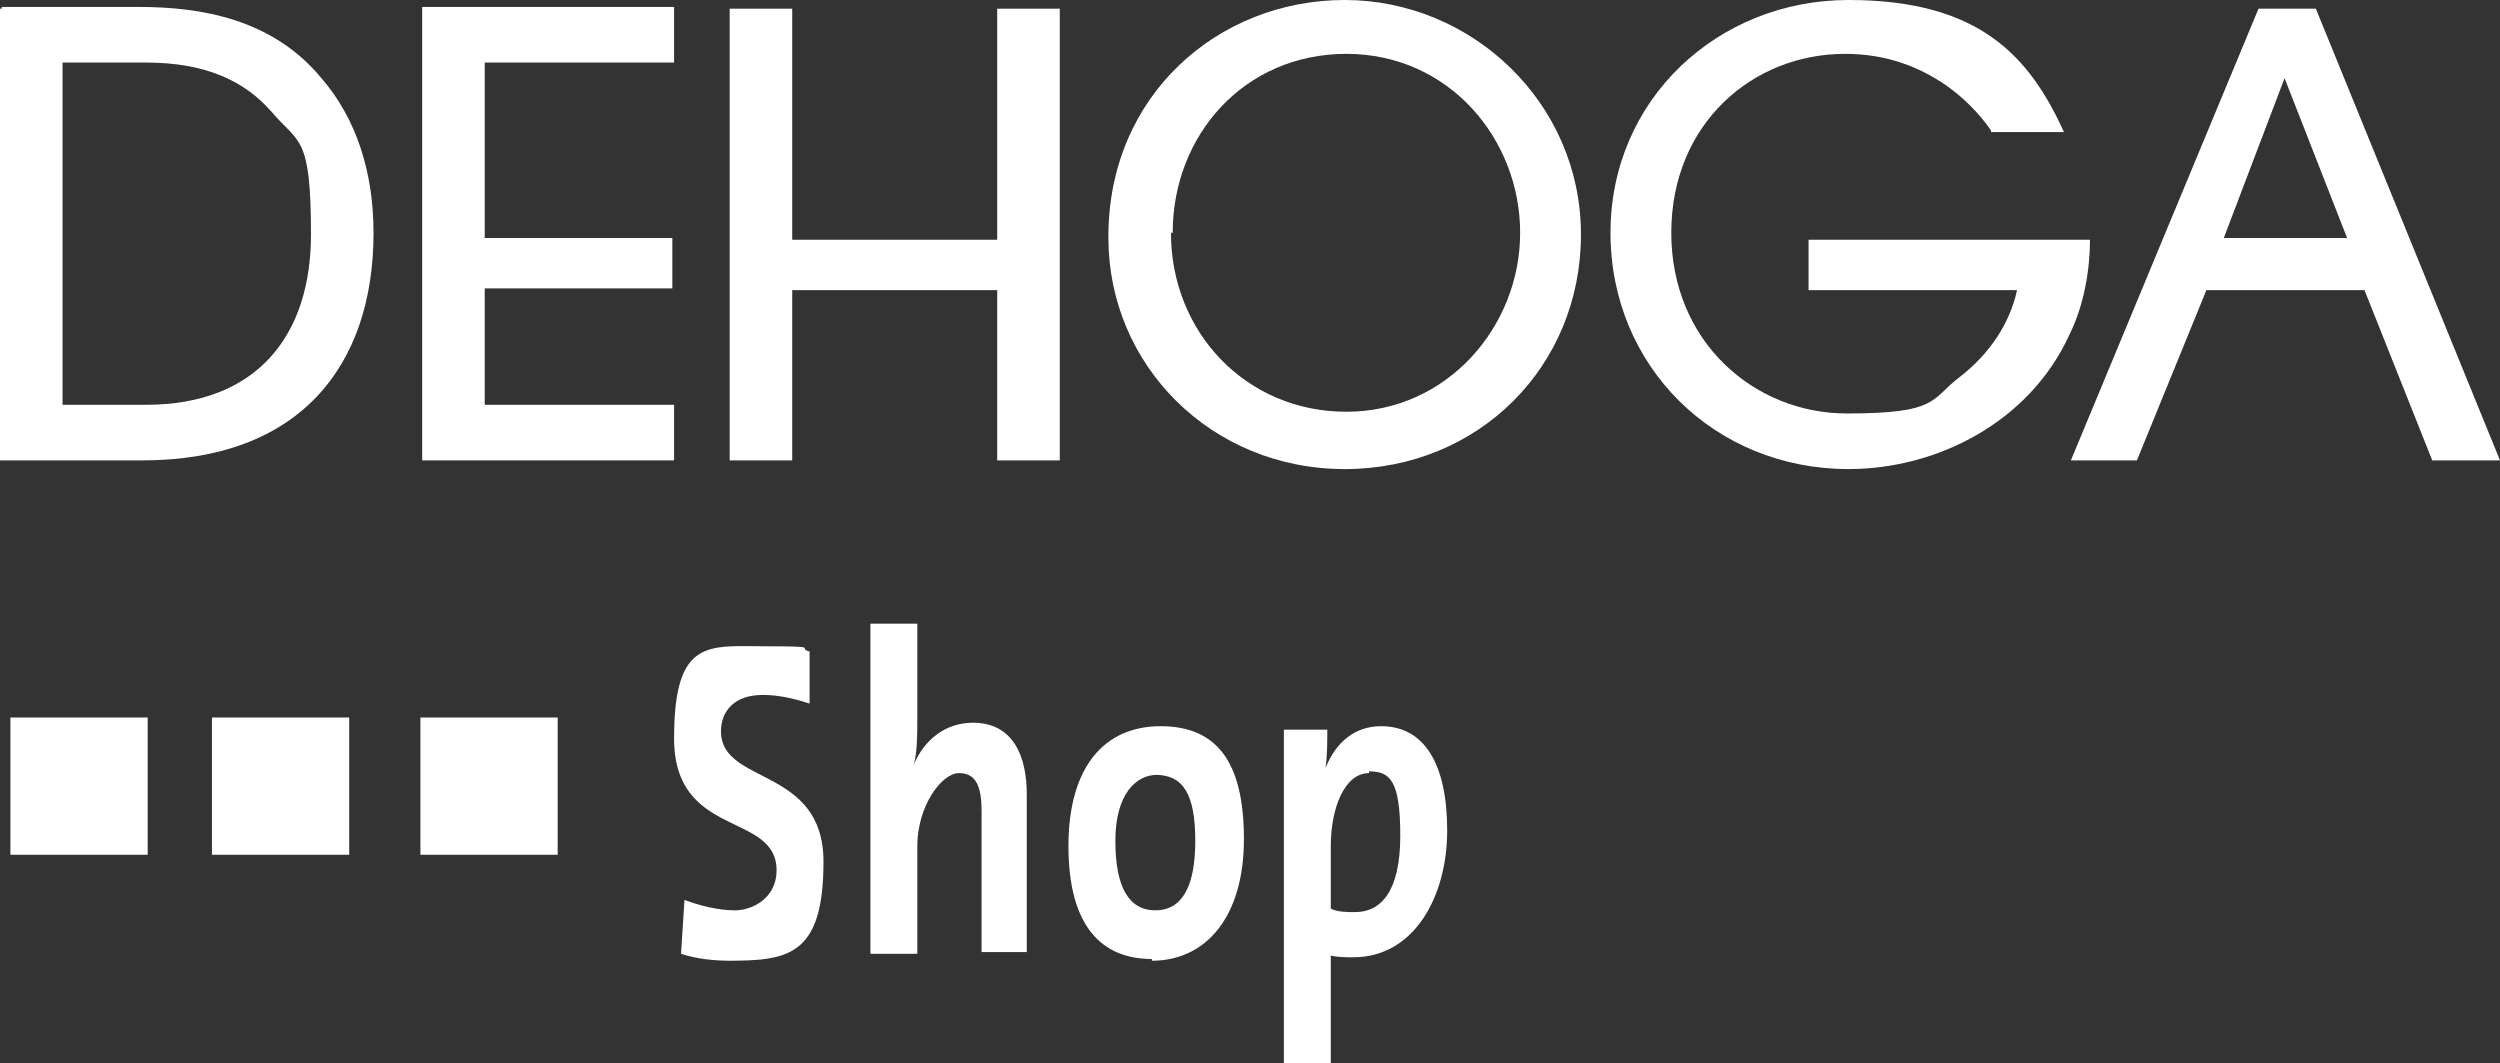
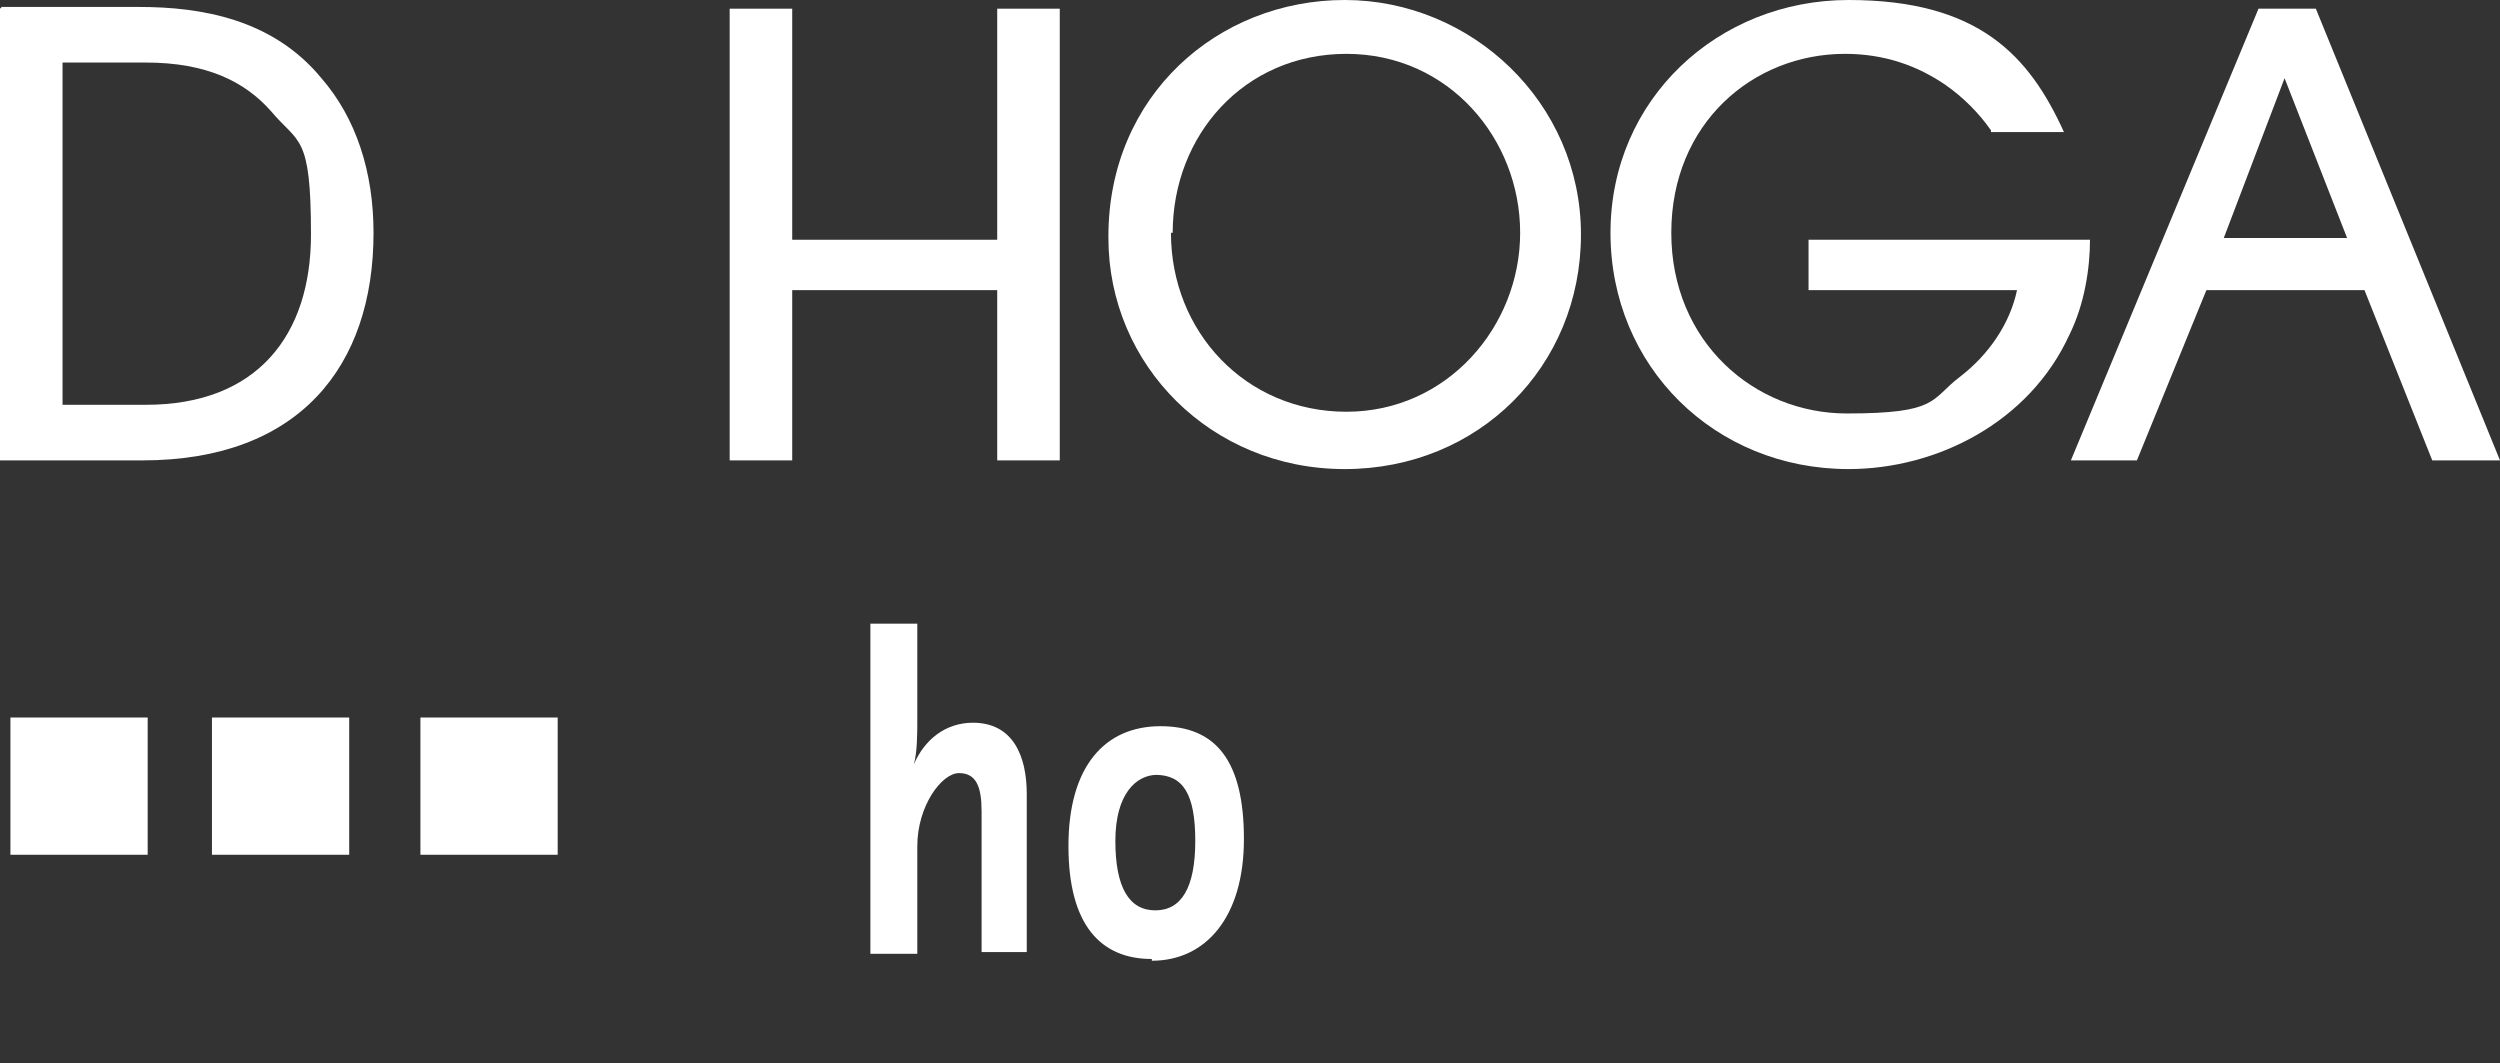
<svg xmlns="http://www.w3.org/2000/svg" id="Ebene_1" version="1.1" viewBox="0 0 143.9 61.2">
  <rect x="0" y="0" width="143.9" height="61.2" fill="#333333" stroke="none" />
  <defs>
    <style>
      .st0 {
        fill: #fff;
      }
    </style>
  </defs>
  <g>
-     <path class="st0" d="M.1.4h7.9c3.6,0,7.7.7,10.5,4.1,2,2.3,3,5.4,3,8.9,0,7.7-4.3,13.1-13.3,13.1H0V.5h.1ZM3.7,23.3h4.7c6.4,0,9.5-4,9.5-9.8s-.7-5.2-2.3-7.1c-1.5-1.7-3.7-2.8-7.2-2.8H3.6v19.7h.1Z" />
-     <path class="st0" d="M24.3.4h14.5v3.2h-10.9v10.1h10.8v2.9h-10.8v6.7h10.9v3.2h-14.5V.5h0Z" />
+     <path class="st0" d="M.1.4h7.9c3.6,0,7.7.7,10.5,4.1,2,2.3,3,5.4,3,8.9,0,7.7-4.3,13.1-13.3,13.1H0V.5ZM3.7,23.3h4.7c6.4,0,9.5-4,9.5-9.8s-.7-5.2-2.3-7.1c-1.5-1.7-3.7-2.8-7.2-2.8H3.6v19.7h.1Z" />
    <path class="st0" d="M42,26.5V.5h3.6v13.3h11.8V.5h3.6v26h-3.6v-9.8h-11.8v9.8h-3.6Z" />
    <path class="st0" d="M63.8,13.6c0-8.1,6.3-13.6,13.6-13.6s13.6,5.9,13.6,13.5-5.9,13.5-13.6,13.5-13.6-6-13.6-13.3h0ZM67.4,13.4c0,5.7,4.3,10.3,10.1,10.3s10-4.9,10-10.3-4.1-10.3-10-10.3-10,4.7-10,10.3h-.1Z" />
    <path class="st0" d="M114.6,7.5c-.7-1-1.6-1.9-2.6-2.6-1.6-1.1-3.5-1.8-5.8-1.8-5.3,0-10,4-10,10.3s4.8,10.4,10.1,10.4,4.8-.8,6.5-2.1c1.7-1.3,2.9-3.1,3.3-5h-12v-2.9h16.2c0,1.6-.3,3.7-1.2,5.5-2.3,5-7.6,7.7-12.7,7.7-7.7,0-13.7-5.9-13.7-13.6S98.9,0,106.4,0s10.4,3.2,12.4,7.6h-4.2Z" />
    <path class="st0" d="M123.1,26.5h-3.9L130,.5h3.3l10.6,26h-3.9l-3.9-9.8h-9.1l-4,9.8h.1ZM131.5,4.5l-3.5,9.2h7.1l-3.6-9.2Z" />
  </g>
  <g>
-     <path class="st0" d="M42.1,55.3c-1,0-2-.1-2.9-.4l.2-3.1c.8.3,1.9.6,2.9.6s2.4-.7,2.4-2.3c0-3.4-5.9-1.8-5.9-7.6s2-5.3,5.3-5.3,1.7.1,2.5.3v3c-.9-.3-1.8-.5-2.7-.5-1.6,0-2.4.9-2.4,2.1,0,3.1,5.9,2,5.9,7.5s-2.1,5.7-5.6,5.7h.3Z" />
    <path class="st0" d="M56.5,55v-8.3c0-1.4-.3-2.2-1.3-2.2s-2.4,1.9-2.4,4.2v6.2h-2.7v-19h2.7v5.5c0,.8,0,1.9-.2,2.6h0c.6-1.4,1.8-2.4,3.4-2.4,2.3,0,3.1,1.9,3.1,4.1v9.1h-2.6v.2Z" />
    <path class="st0" d="M66.3,55.2c-2.9,0-4.8-1.9-4.8-6.5s2.1-6.9,5.3-6.9,4.8,2,4.8,6.5-2.2,7-5.3,7h0ZM66.6,44.6c-1.2,0-2.4,1.1-2.4,3.8s.8,4,2.3,4,2.3-1.3,2.3-4-.7-3.8-2.3-3.8h.1Z" />
-     <path class="st0" d="M77.9,55.1c-.5,0-.9,0-1.3-.1v6.2h-2.7v-19.2h2.5c0,.6,0,1.5-.1,2.2h0c.6-1.5,1.7-2.4,3.2-2.4,2.5,0,3.8,2.2,3.8,6s-1.9,7.3-5.4,7.3ZM78.8,44.5c-1.4,0-2.2,2-2.2,4.2v3.6c.4.2.9.2,1.4.2,1.5,0,2.6-1.2,2.6-4.4s-.6-3.7-1.8-3.7h0Z" />
  </g>
  <rect class="st0" x="24.2" y="41.3" width="7.9" height="7.9" />
  <rect class="st0" x="12.2" y="41.3" width="7.9" height="7.9" />
  <rect class="st0" x=".6" y="41.3" width="7.9" height="7.9" />
</svg>